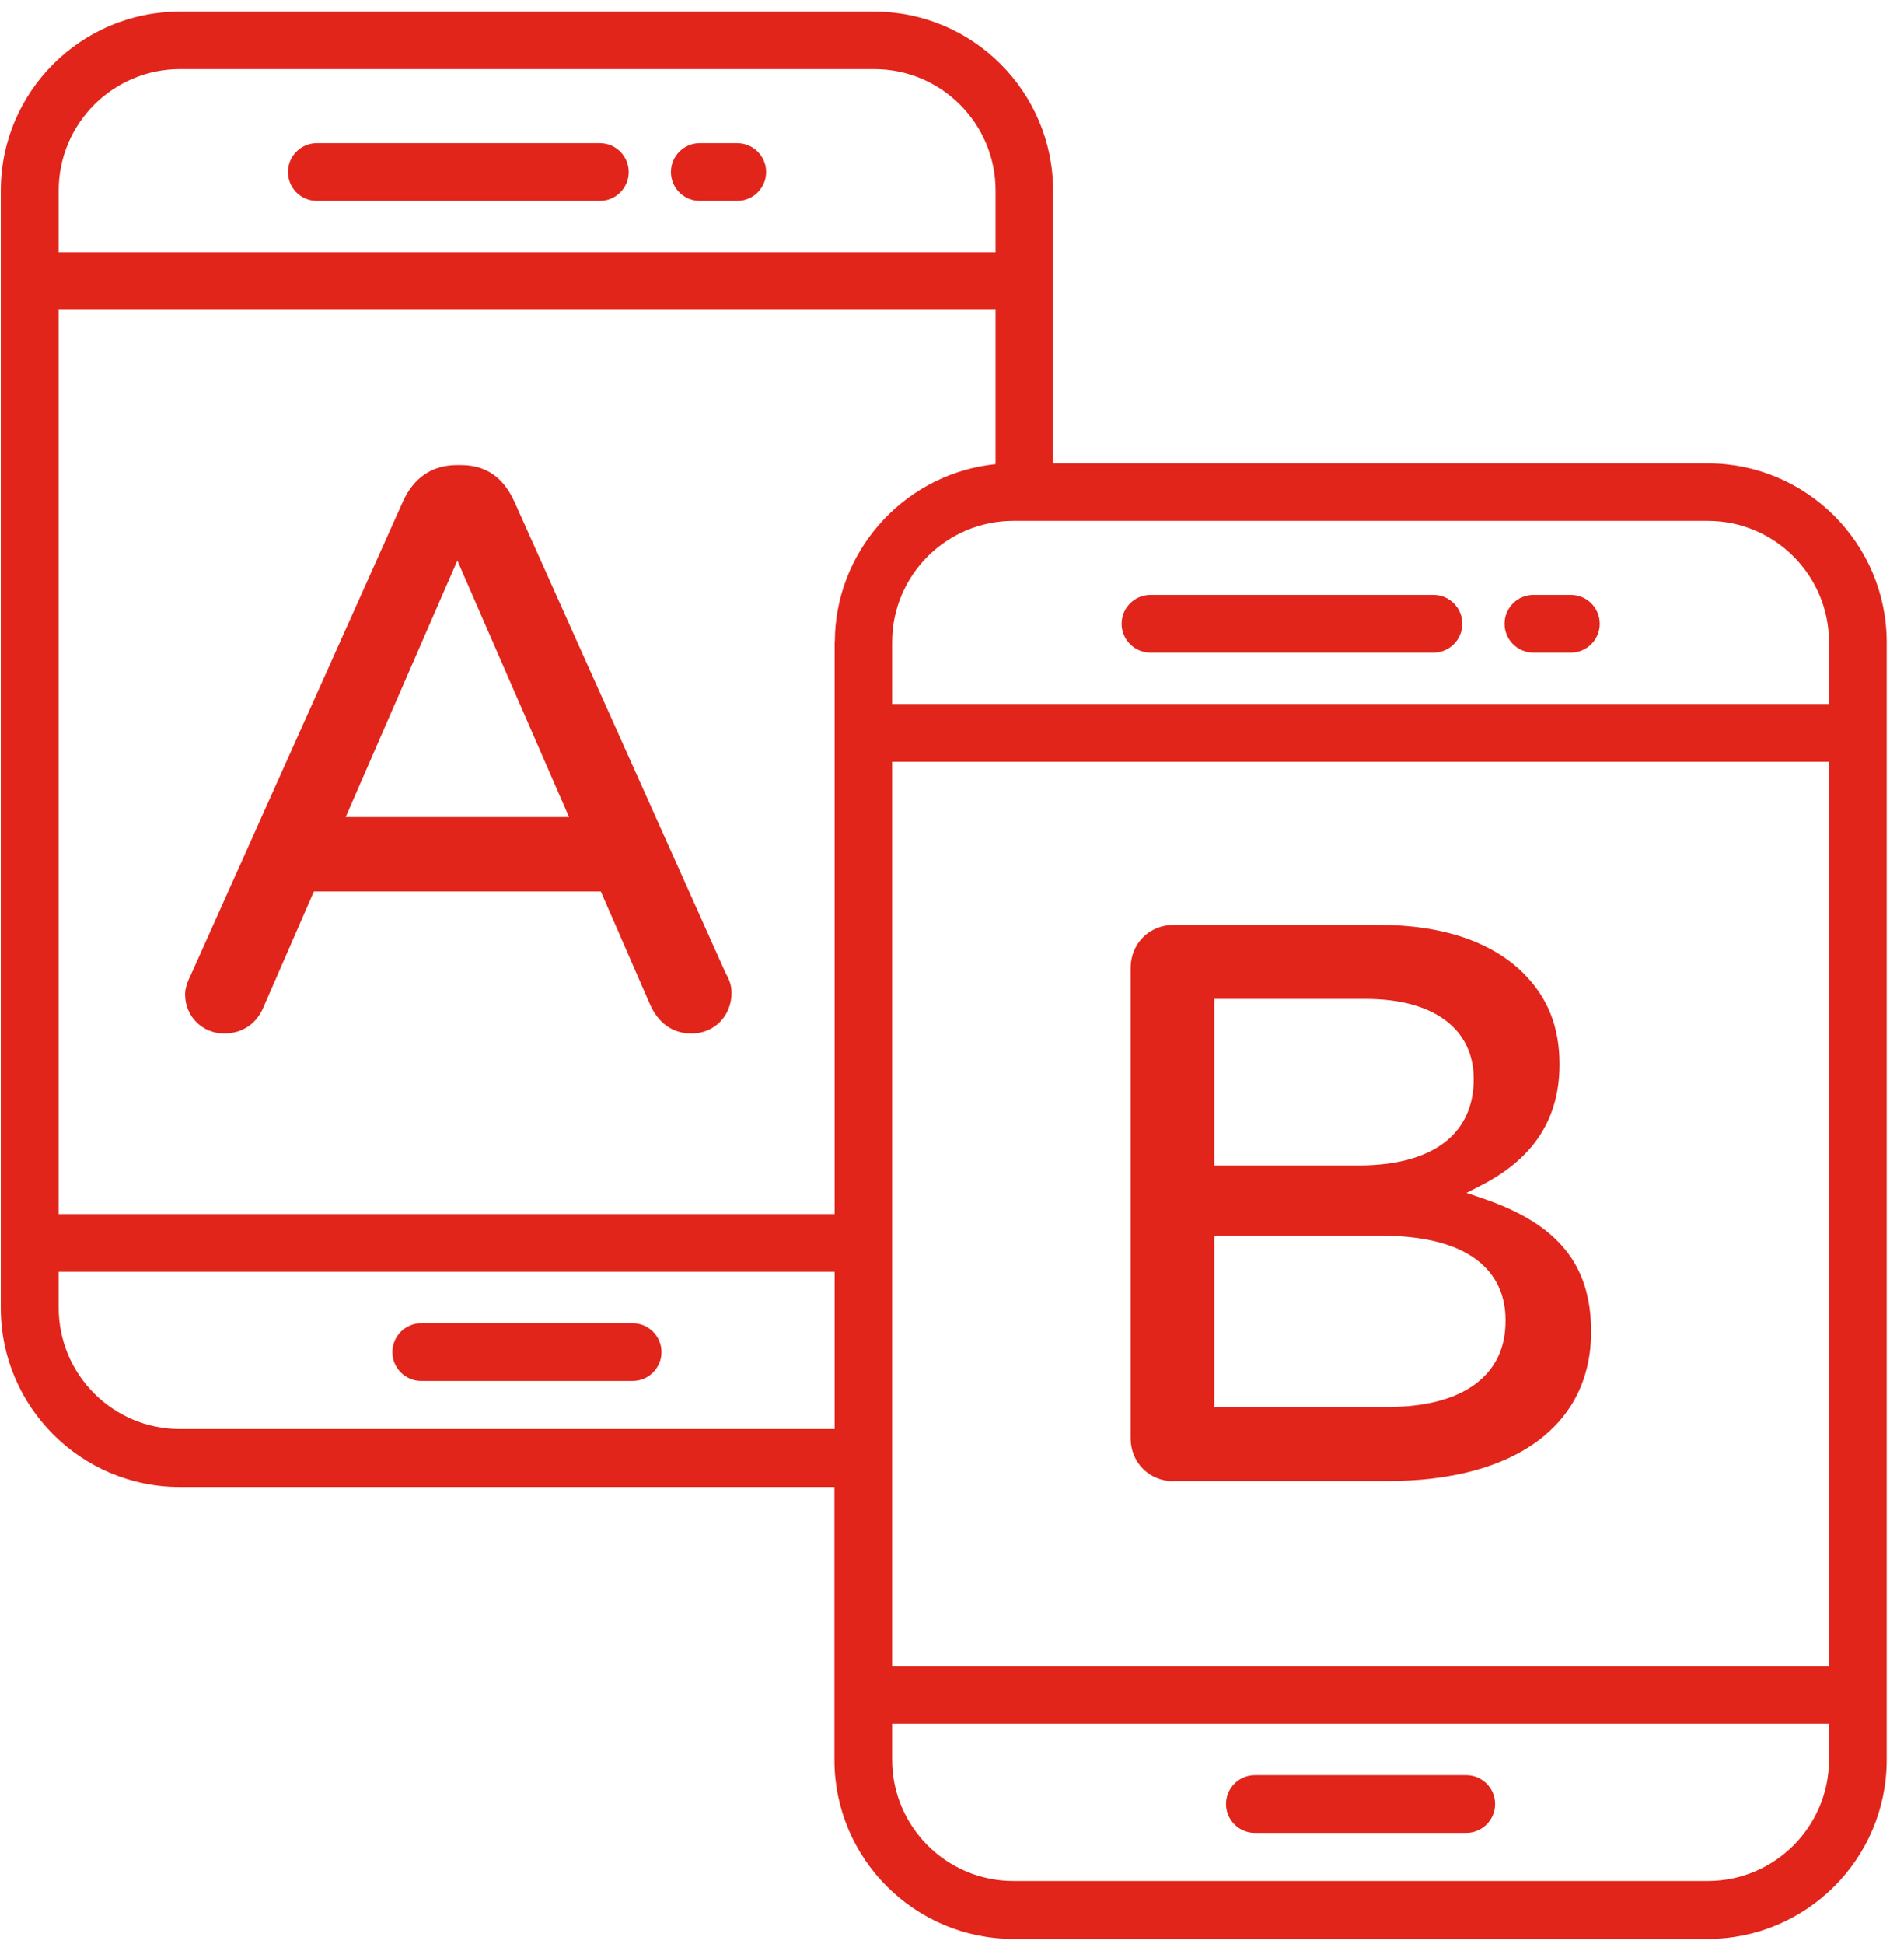
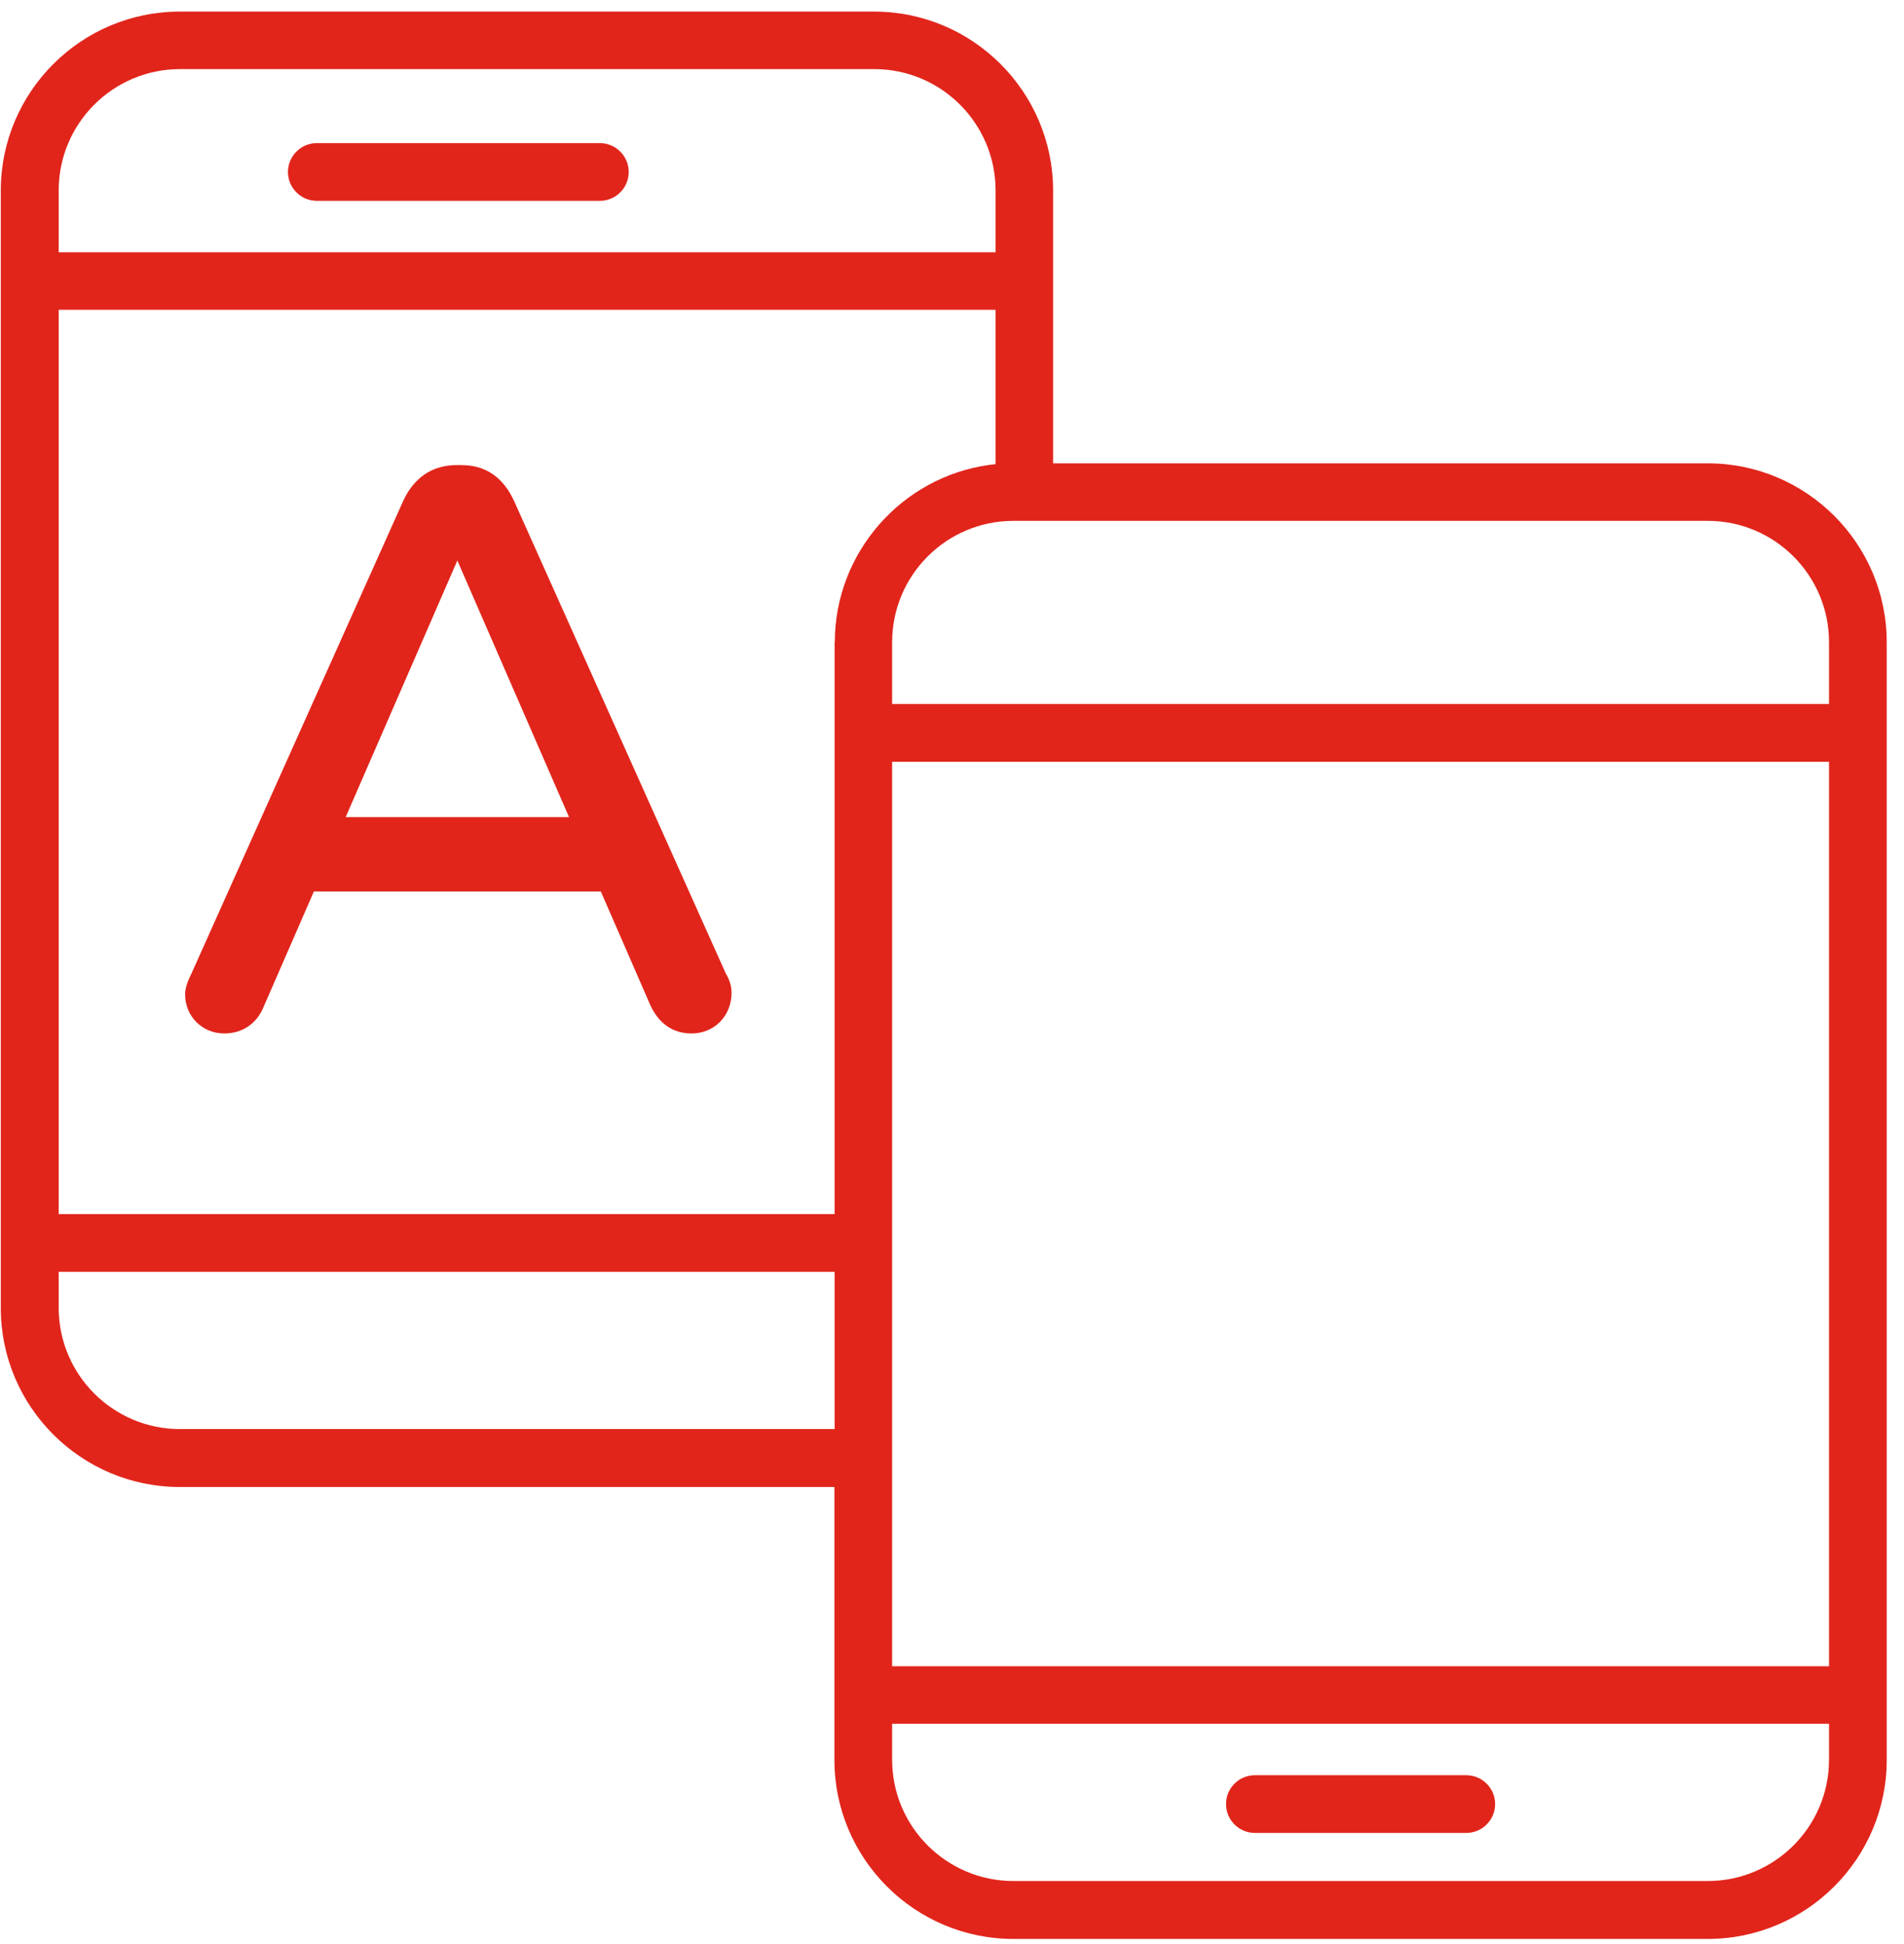
<svg xmlns="http://www.w3.org/2000/svg" width="97" height="99" viewBox="0 0 97 99" fill="none">
-   <path d="M21.46 70.34H32.23C33.04 70.34 33.7 69.68 33.7 68.87C33.7 68.06 33.04 67.4 32.23 67.4H21.46C20.65 67.4 19.99 68.06 19.99 68.87C19.99 69.68 20.65 70.34 21.46 70.34Z" fill="#E1251B" />
  <path d="M30.56 7.29H16.14C15.33 7.29 14.67 7.95 14.67 8.76C14.67 9.57 15.33 10.23 16.14 10.23H30.56C31.37 10.23 32.03 9.57 32.03 8.76C32.03 7.95 31.37 7.29 30.56 7.29Z" fill="#E1251B" />
-   <path d="M37.56 7.29H35.65C34.84 7.29 34.18 7.95 34.18 8.76C34.18 9.57 34.84 10.23 35.65 10.23H37.56C38.37 10.23 39.03 9.57 39.03 8.76C39.03 7.95 38.37 7.29 37.56 7.29Z" fill="#E1251B" />
  <path d="M37 49.64L26.2 25.54C25.64 24.31 24.74 23.69 23.51 23.69H23.26C21.69 23.69 20.91 24.7 20.53 25.54L9.73 49.64C9.52 50.06 9.43 50.37 9.43 50.65C9.43 51.77 10.31 52.64 11.42 52.64C12.35 52.64 13.09 52.14 13.44 51.26L15.99 45.41H30.61L33.08 51.08C33.38 51.8 34 52.64 35.23 52.64C36.39 52.64 37.27 51.75 37.27 50.56C37.27 50.36 37.23 50.04 37.02 49.66V49.63L37 49.64ZM17.61 41.62L23.3 28.55L28.99 41.62H17.62H17.61Z" fill="#E1251B" />
  <path d="M87 23.6H53.65V9.71C53.65 4.68 49.56 0.59 44.53 0.59H9.16C4.13 0.59 0.04 4.68 0.04 9.71V66.62C0.04 71.65 4.13 75.74 9.16 75.74H42.51V89.64C42.51 94.67 46.6 98.76 51.63 98.76H87C92.03 98.76 96.12 94.67 96.12 89.64V32.72C96.12 27.69 92.03 23.6 87 23.6ZM2.99 9.7C2.99 6.29 5.76 3.52 9.17 3.52H44.54C47.95 3.52 50.72 6.29 50.72 9.7V12.85H2.99V9.7ZM42.52 72.79H9.17C5.76 72.79 2.99 70.02 2.99 66.61V64.78H42.52V72.79ZM42.52 32.71V61.84H2.99V15.78H50.72V23.64L50.4 23.68C45.91 24.3 42.53 28.18 42.53 32.7L42.52 32.71ZM93.18 89.63C93.18 93.04 90.41 95.81 87 95.81H51.63C48.22 95.81 45.45 93.04 45.45 89.63V87.8H93.18V89.63ZM93.18 84.87H45.45V38.8H93.18V84.87ZM93.18 35.86H45.45V32.71C45.45 29.3 48.22 26.53 51.63 26.53H87C90.41 26.53 93.18 29.3 93.18 32.71V35.86Z" fill="#E1251B" />
  <path d="M63.93 93.36H74.7C75.51 93.36 76.17 92.7 76.17 91.89C76.17 91.08 75.51 90.42 74.7 90.42H63.93C63.12 90.42 62.46 91.08 62.46 91.89C62.46 92.7 63.12 93.36 63.93 93.36Z" fill="#E1251B" />
-   <path d="M73.03 30.3H58.61C57.8 30.3 57.14 30.96 57.14 31.77C57.14 32.58 57.8 33.24 58.61 33.24H73.03C73.84 33.24 74.5 32.58 74.5 31.77C74.5 30.96 73.84 30.3 73.03 30.3Z" fill="#E1251B" />
-   <path d="M80.03 30.3H78.12C77.31 30.3 76.65 30.96 76.65 31.77C76.65 32.58 77.31 33.24 78.12 33.24H80.03C80.84 33.24 81.5 32.58 81.5 31.77C81.5 30.96 80.84 30.3 80.03 30.3Z" fill="#E1251B" />
-   <path d="M59.78 75.44H70.67C77.17 75.44 81.06 72.6 81.06 67.83C81.06 64.41 79.36 62.34 75.54 61.04L74.71 60.76L75.49 60.36C78.15 58.98 79.45 56.97 79.45 54.21C79.45 52.3 78.85 50.81 77.61 49.57C75.99 47.96 73.45 47.11 70.27 47.11H59.8C58.55 47.11 57.6 48.06 57.6 49.31V73.25C57.6 74.5 58.55 75.45 59.8 75.45L59.78 75.44ZM76.7 67.22V67.3C76.7 69.98 74.66 71.55 71.09 71.66L70.71 71.67H61.86V62.94H70.34C75.87 62.94 76.7 65.62 76.7 67.22ZM61.86 50.88H69.59C73.03 50.88 75.08 52.4 75.08 54.96C75.08 57.79 72.95 59.36 69.22 59.36H61.86V50.88Z" fill="#E1251B" />
</svg>